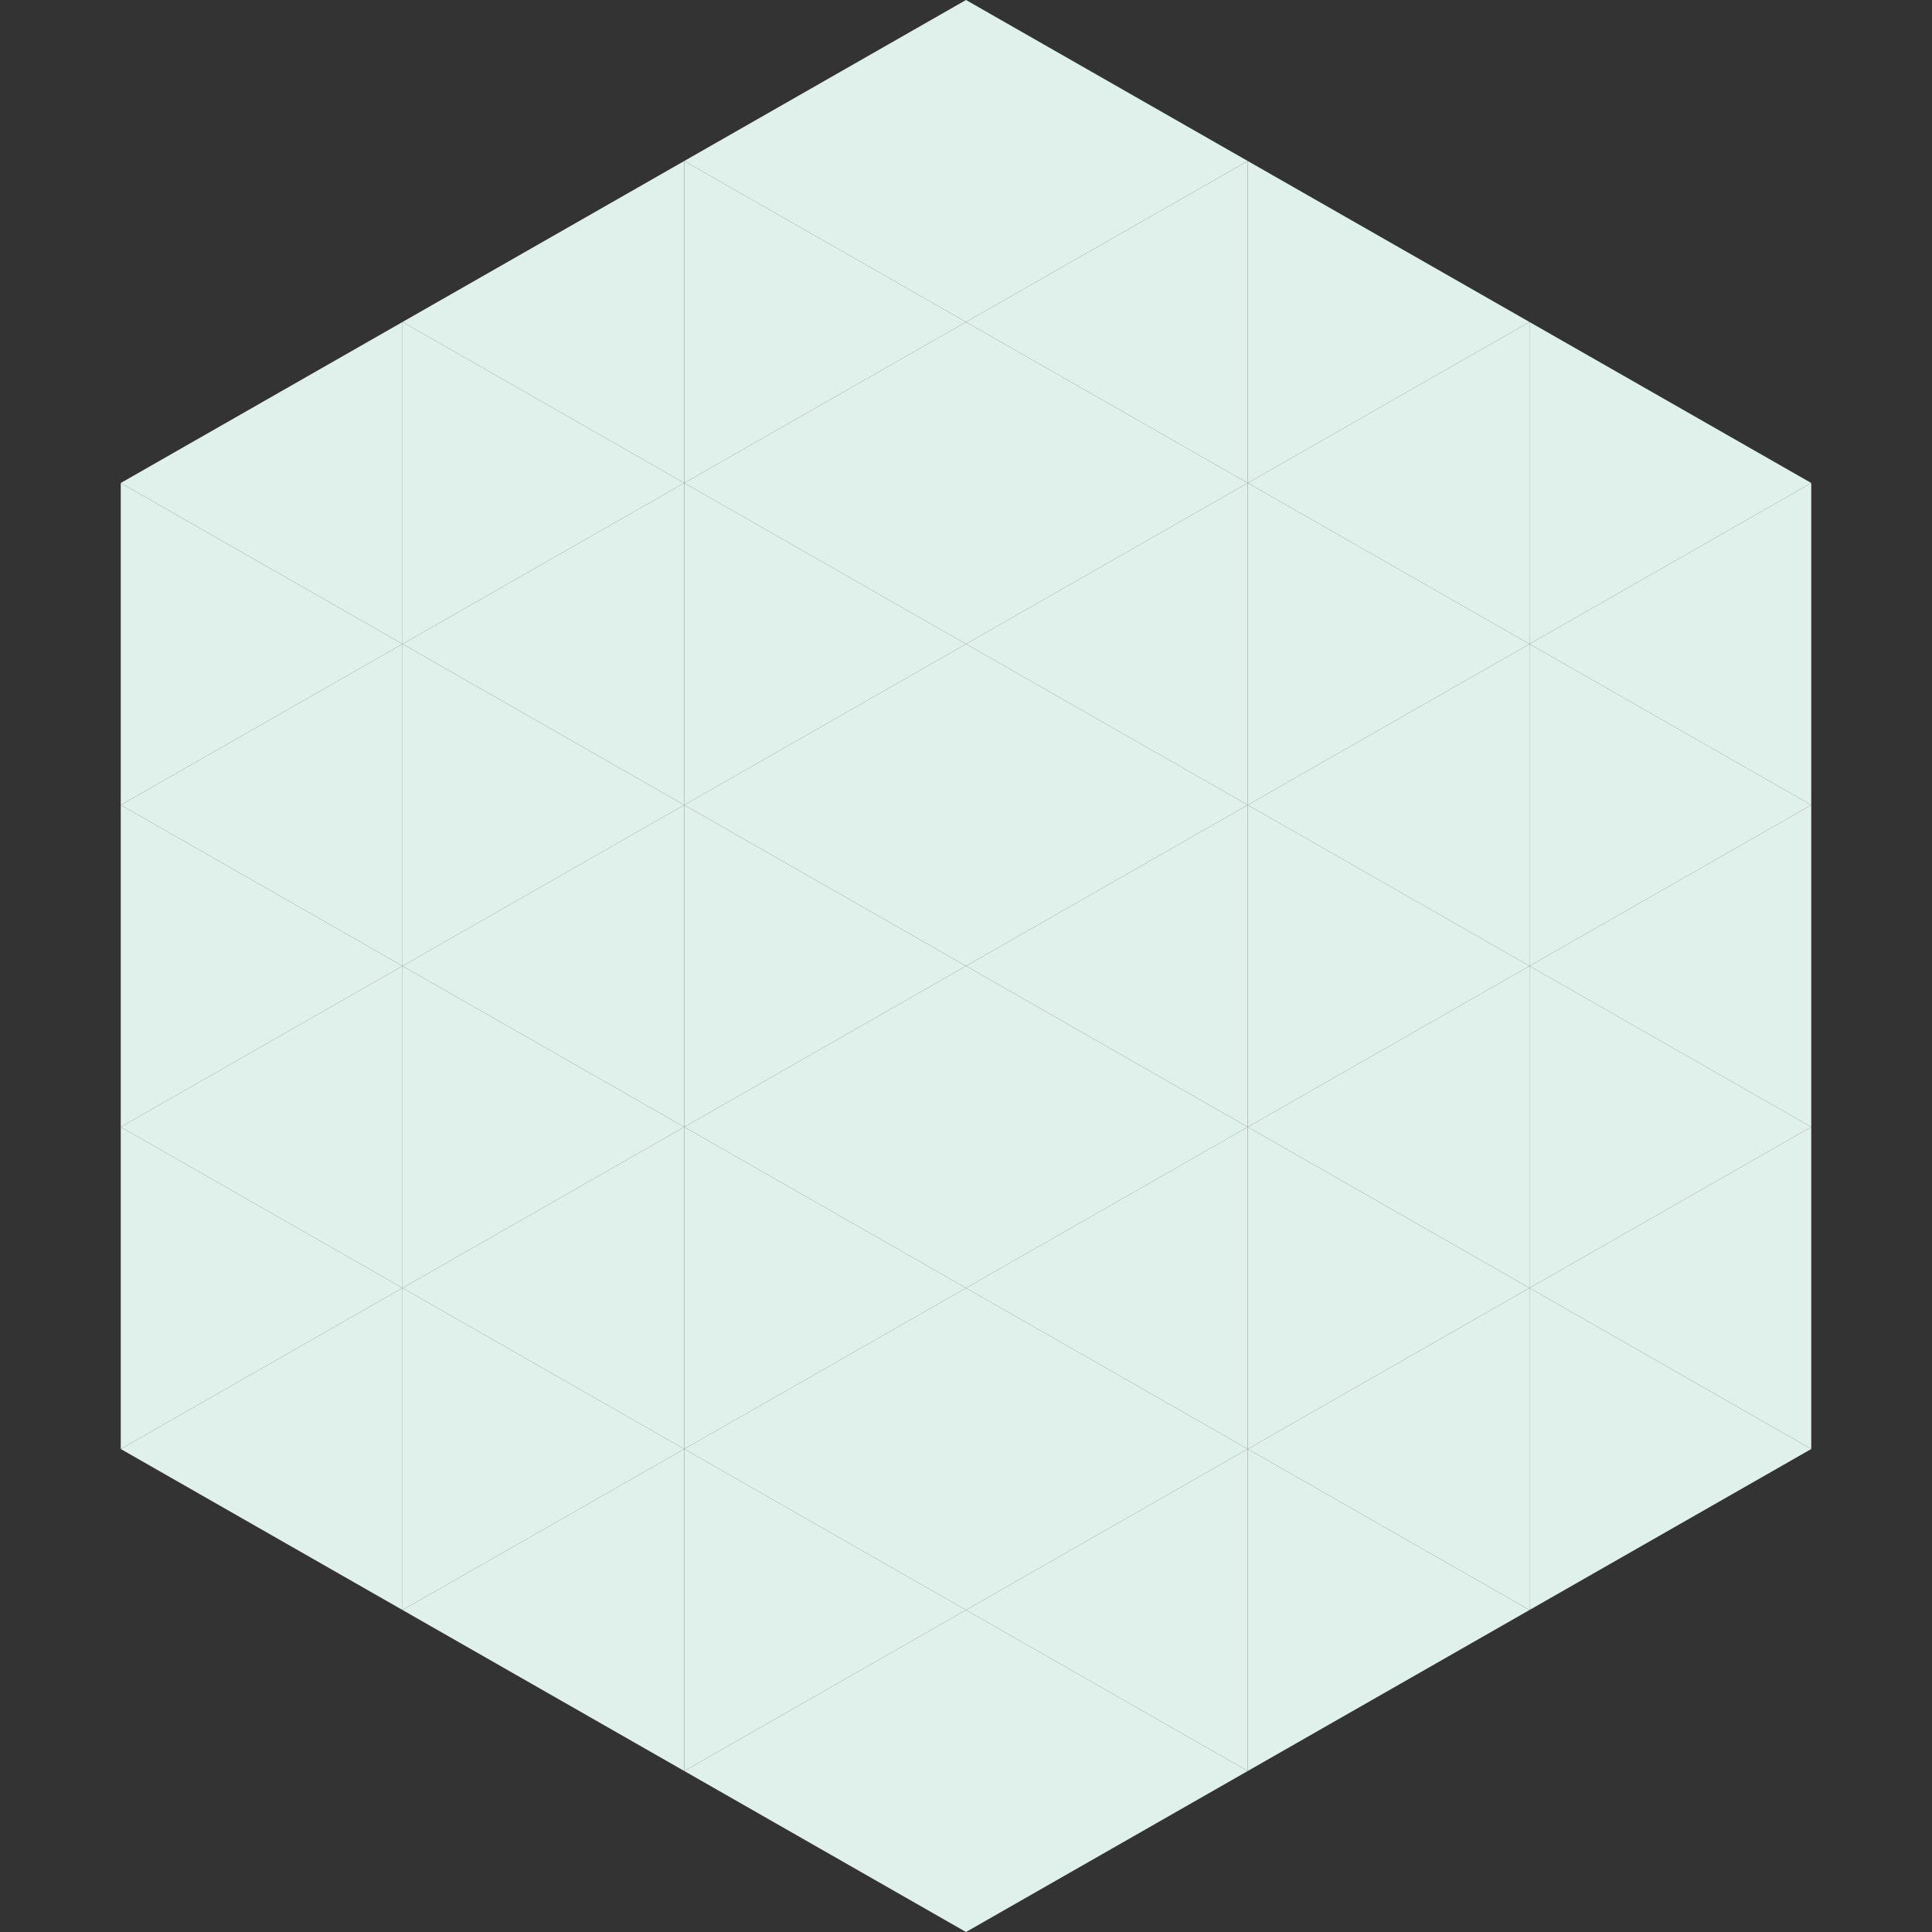
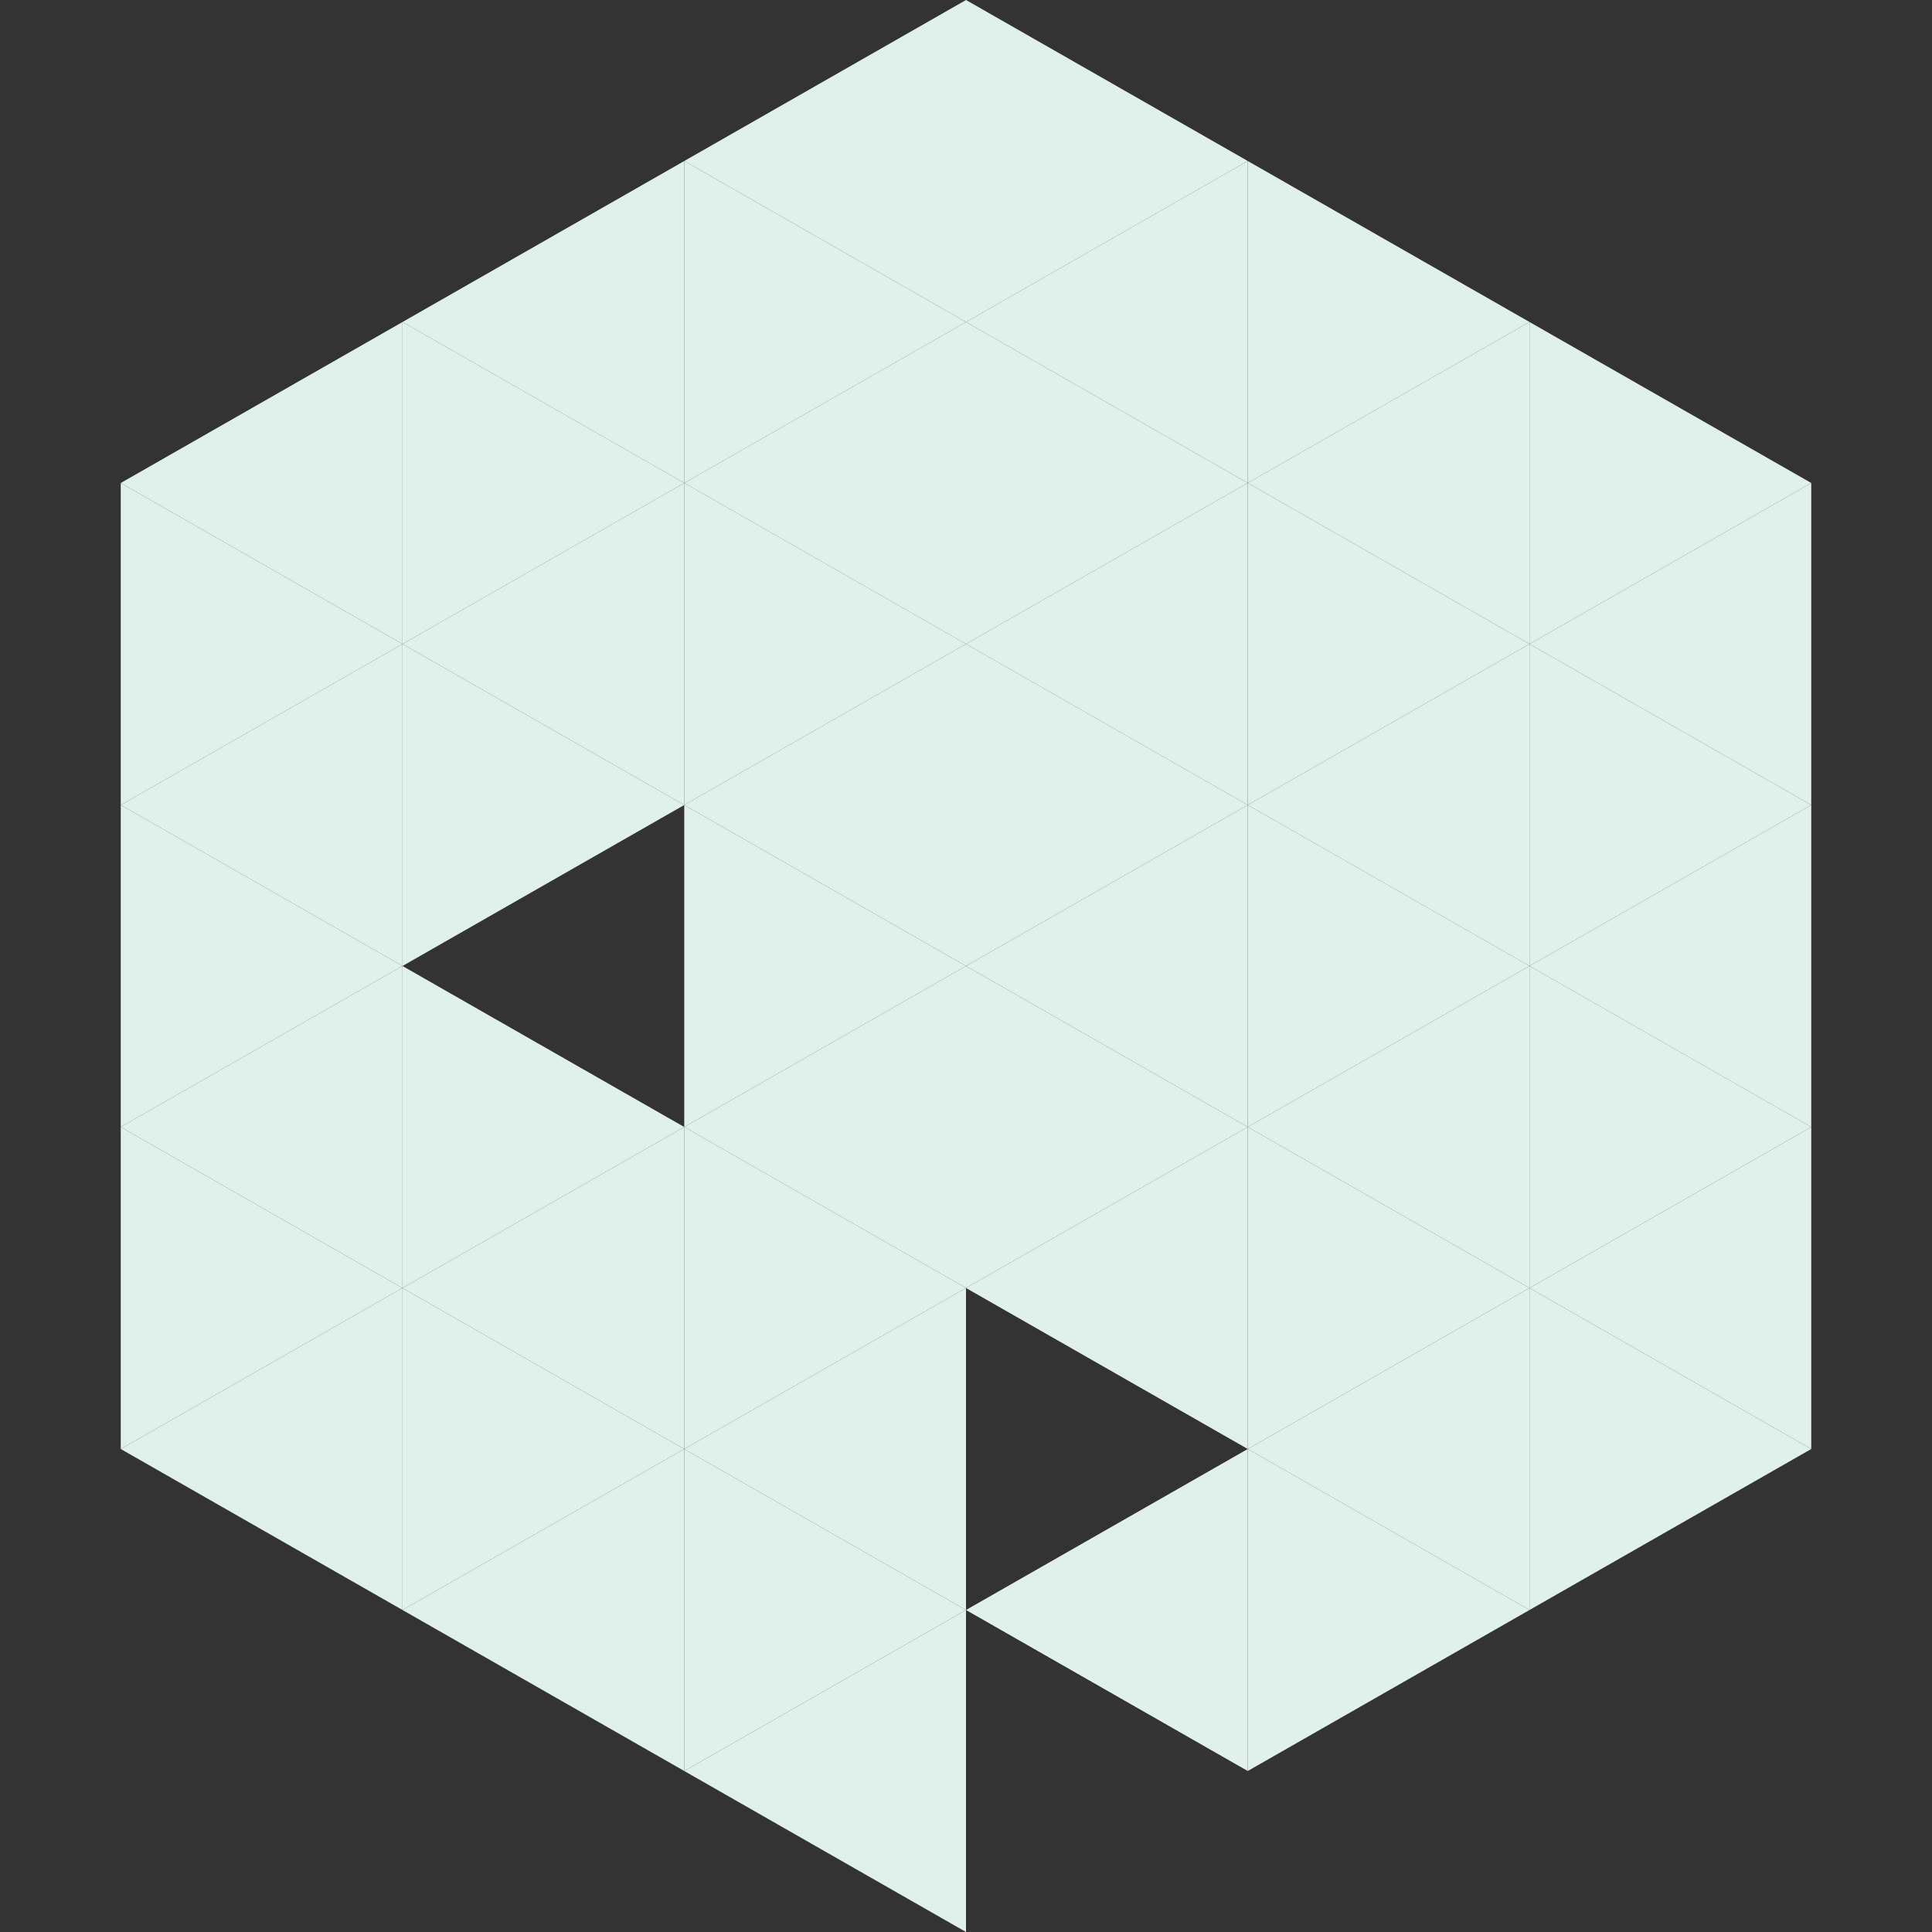
<svg xmlns="http://www.w3.org/2000/svg" width="240" height="240">
  <rect width="100%" height="100%" fill="#333333" stroke="none" />
  <polygon points="50,40 15,60 50,80" style="fill:rgb(224,241,236)" />
  <polygon points="190,40 225,60 190,80" style="fill:rgb(224,241,236)" />
  <polygon points="15,60 50,80 15,100" style="fill:rgb(224,241,236)" />
  <polygon points="225,60 190,80 225,100" style="fill:rgb(224,241,236)" />
  <polygon points="50,80 15,100 50,120" style="fill:rgb(224,241,236)" />
  <polygon points="190,80 225,100 190,120" style="fill:rgb(224,241,236)" />
  <polygon points="15,100 50,120 15,140" style="fill:rgb(224,241,236)" />
  <polygon points="225,100 190,120 225,140" style="fill:rgb(224,241,236)" />
  <polygon points="50,120 15,140 50,160" style="fill:rgb(224,241,236)" />
  <polygon points="190,120 225,140 190,160" style="fill:rgb(224,241,236)" />
  <polygon points="15,140 50,160 15,180" style="fill:rgb(224,241,236)" />
  <polygon points="225,140 190,160 225,180" style="fill:rgb(224,241,236)" />
  <polygon points="50,160 15,180 50,200" style="fill:rgb(224,241,236)" />
  <polygon points="190,160 225,180 190,200" style="fill:rgb(224,241,236)" />
  <polygon points="15,180 50,200 15,220" style="fill:rgb(255,255,255); fill-opacity:0" />
  <polygon points="225,180 190,200 225,220" style="fill:rgb(255,255,255); fill-opacity:0" />
  <polygon points="50,0 85,20 50,40" style="fill:rgb(255,255,255); fill-opacity:0" />
  <polygon points="190,0 155,20 190,40" style="fill:rgb(255,255,255); fill-opacity:0" />
  <polygon points="85,20 50,40 85,60" style="fill:rgb(224,241,236)" />
  <polygon points="155,20 190,40 155,60" style="fill:rgb(224,241,236)" />
  <polygon points="50,40 85,60 50,80" style="fill:rgb(224,241,236)" />
  <polygon points="190,40 155,60 190,80" style="fill:rgb(224,241,236)" />
  <polygon points="85,60 50,80 85,100" style="fill:rgb(224,241,236)" />
  <polygon points="155,60 190,80 155,100" style="fill:rgb(224,241,236)" />
  <polygon points="50,80 85,100 50,120" style="fill:rgb(224,241,236)" />
  <polygon points="190,80 155,100 190,120" style="fill:rgb(224,241,236)" />
-   <polygon points="85,100 50,120 85,140" style="fill:rgb(224,241,236)" />
  <polygon points="155,100 190,120 155,140" style="fill:rgb(224,241,236)" />
  <polygon points="50,120 85,140 50,160" style="fill:rgb(224,241,236)" />
  <polygon points="190,120 155,140 190,160" style="fill:rgb(224,241,236)" />
  <polygon points="85,140 50,160 85,180" style="fill:rgb(224,241,236)" />
  <polygon points="155,140 190,160 155,180" style="fill:rgb(224,241,236)" />
  <polygon points="50,160 85,180 50,200" style="fill:rgb(224,241,236)" />
  <polygon points="190,160 155,180 190,200" style="fill:rgb(224,241,236)" />
  <polygon points="85,180 50,200 85,220" style="fill:rgb(224,241,236)" />
  <polygon points="155,180 190,200 155,220" style="fill:rgb(224,241,236)" />
  <polygon points="120,0 85,20 120,40" style="fill:rgb(224,241,236)" />
  <polygon points="120,0 155,20 120,40" style="fill:rgb(224,241,236)" />
  <polygon points="85,20 120,40 85,60" style="fill:rgb(224,241,236)" />
  <polygon points="155,20 120,40 155,60" style="fill:rgb(224,241,236)" />
  <polygon points="120,40 85,60 120,80" style="fill:rgb(224,241,236)" />
  <polygon points="120,40 155,60 120,80" style="fill:rgb(224,241,236)" />
  <polygon points="85,60 120,80 85,100" style="fill:rgb(224,241,236)" />
  <polygon points="155,60 120,80 155,100" style="fill:rgb(224,241,236)" />
  <polygon points="120,80 85,100 120,120" style="fill:rgb(224,241,236)" />
  <polygon points="120,80 155,100 120,120" style="fill:rgb(224,241,236)" />
  <polygon points="85,100 120,120 85,140" style="fill:rgb(224,241,236)" />
  <polygon points="155,100 120,120 155,140" style="fill:rgb(224,241,236)" />
  <polygon points="120,120 85,140 120,160" style="fill:rgb(224,241,236)" />
  <polygon points="120,120 155,140 120,160" style="fill:rgb(224,241,236)" />
  <polygon points="85,140 120,160 85,180" style="fill:rgb(224,241,236)" />
  <polygon points="155,140 120,160 155,180" style="fill:rgb(224,241,236)" />
  <polygon points="120,160 85,180 120,200" style="fill:rgb(224,241,236)" />
-   <polygon points="120,160 155,180 120,200" style="fill:rgb(224,241,236)" />
  <polygon points="85,180 120,200 85,220" style="fill:rgb(224,241,236)" />
  <polygon points="155,180 120,200 155,220" style="fill:rgb(224,241,236)" />
  <polygon points="120,200 85,220 120,240" style="fill:rgb(224,241,236)" />
-   <polygon points="120,200 155,220 120,240" style="fill:rgb(224,241,236)" />
  <polygon points="85,220 120,240 85,260" style="fill:rgb(255,255,255); fill-opacity:0" />
  <polygon points="155,220 120,240 155,260" style="fill:rgb(255,255,255); fill-opacity:0" />
</svg>